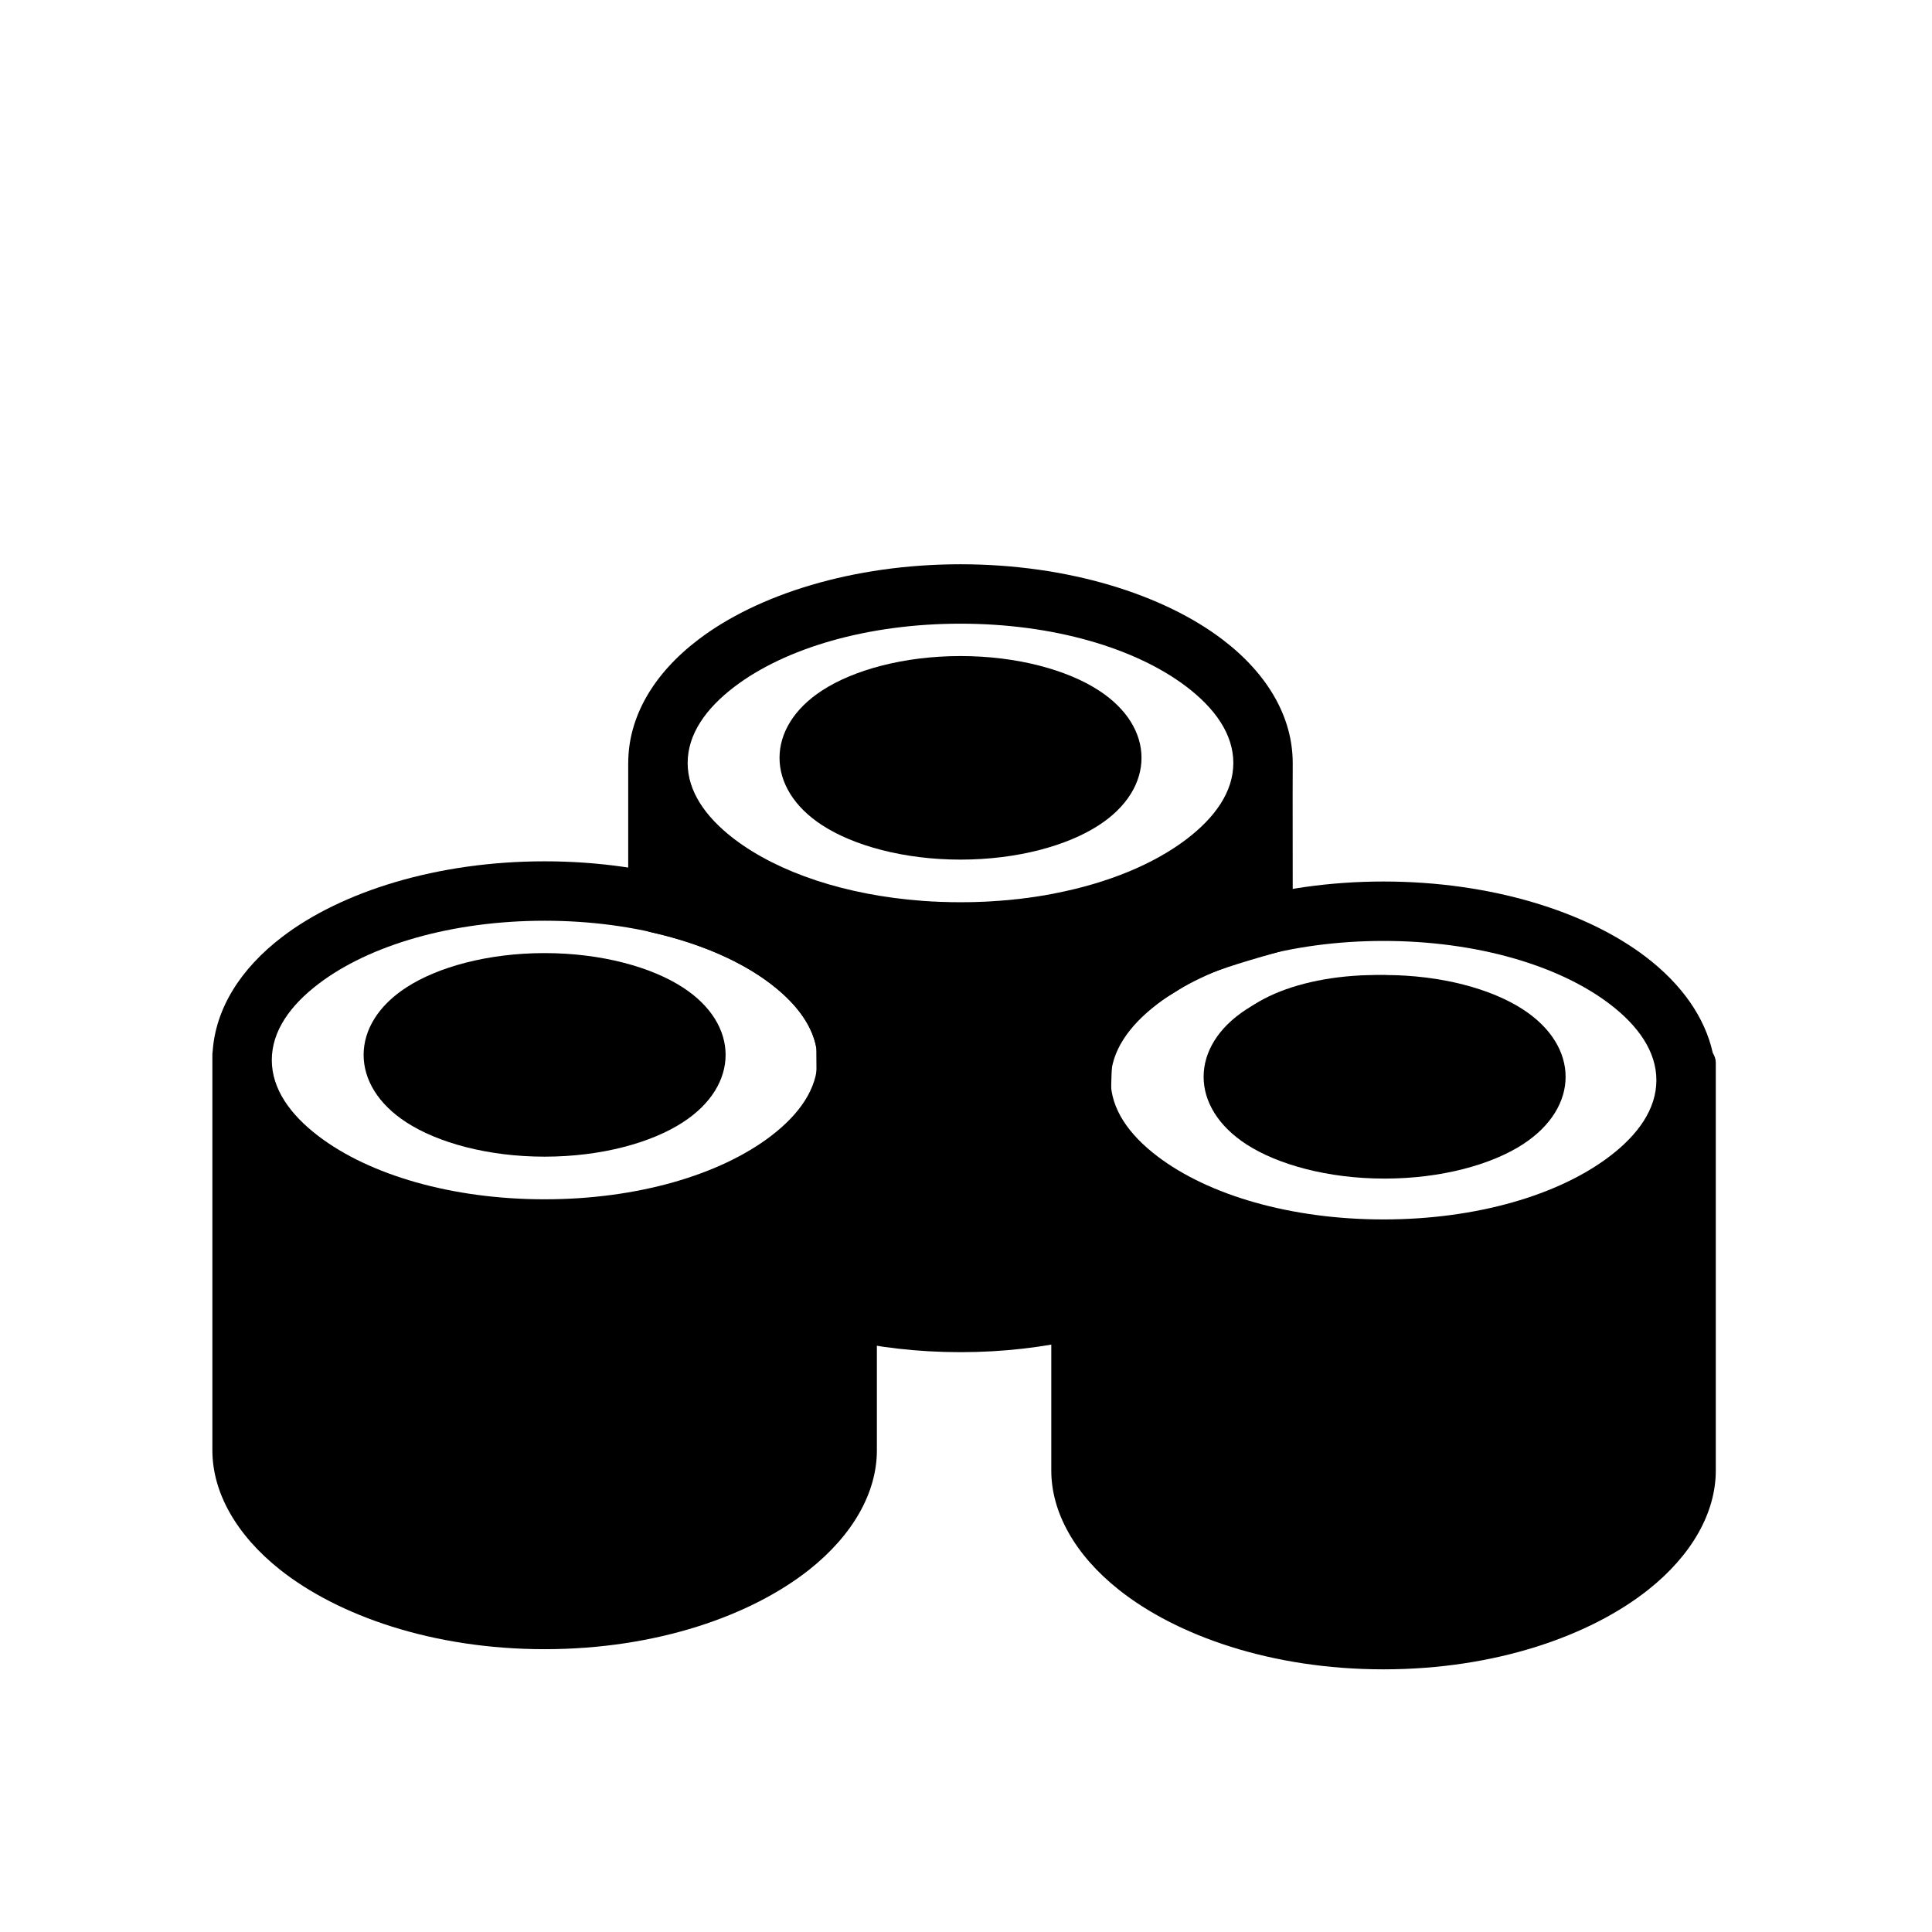
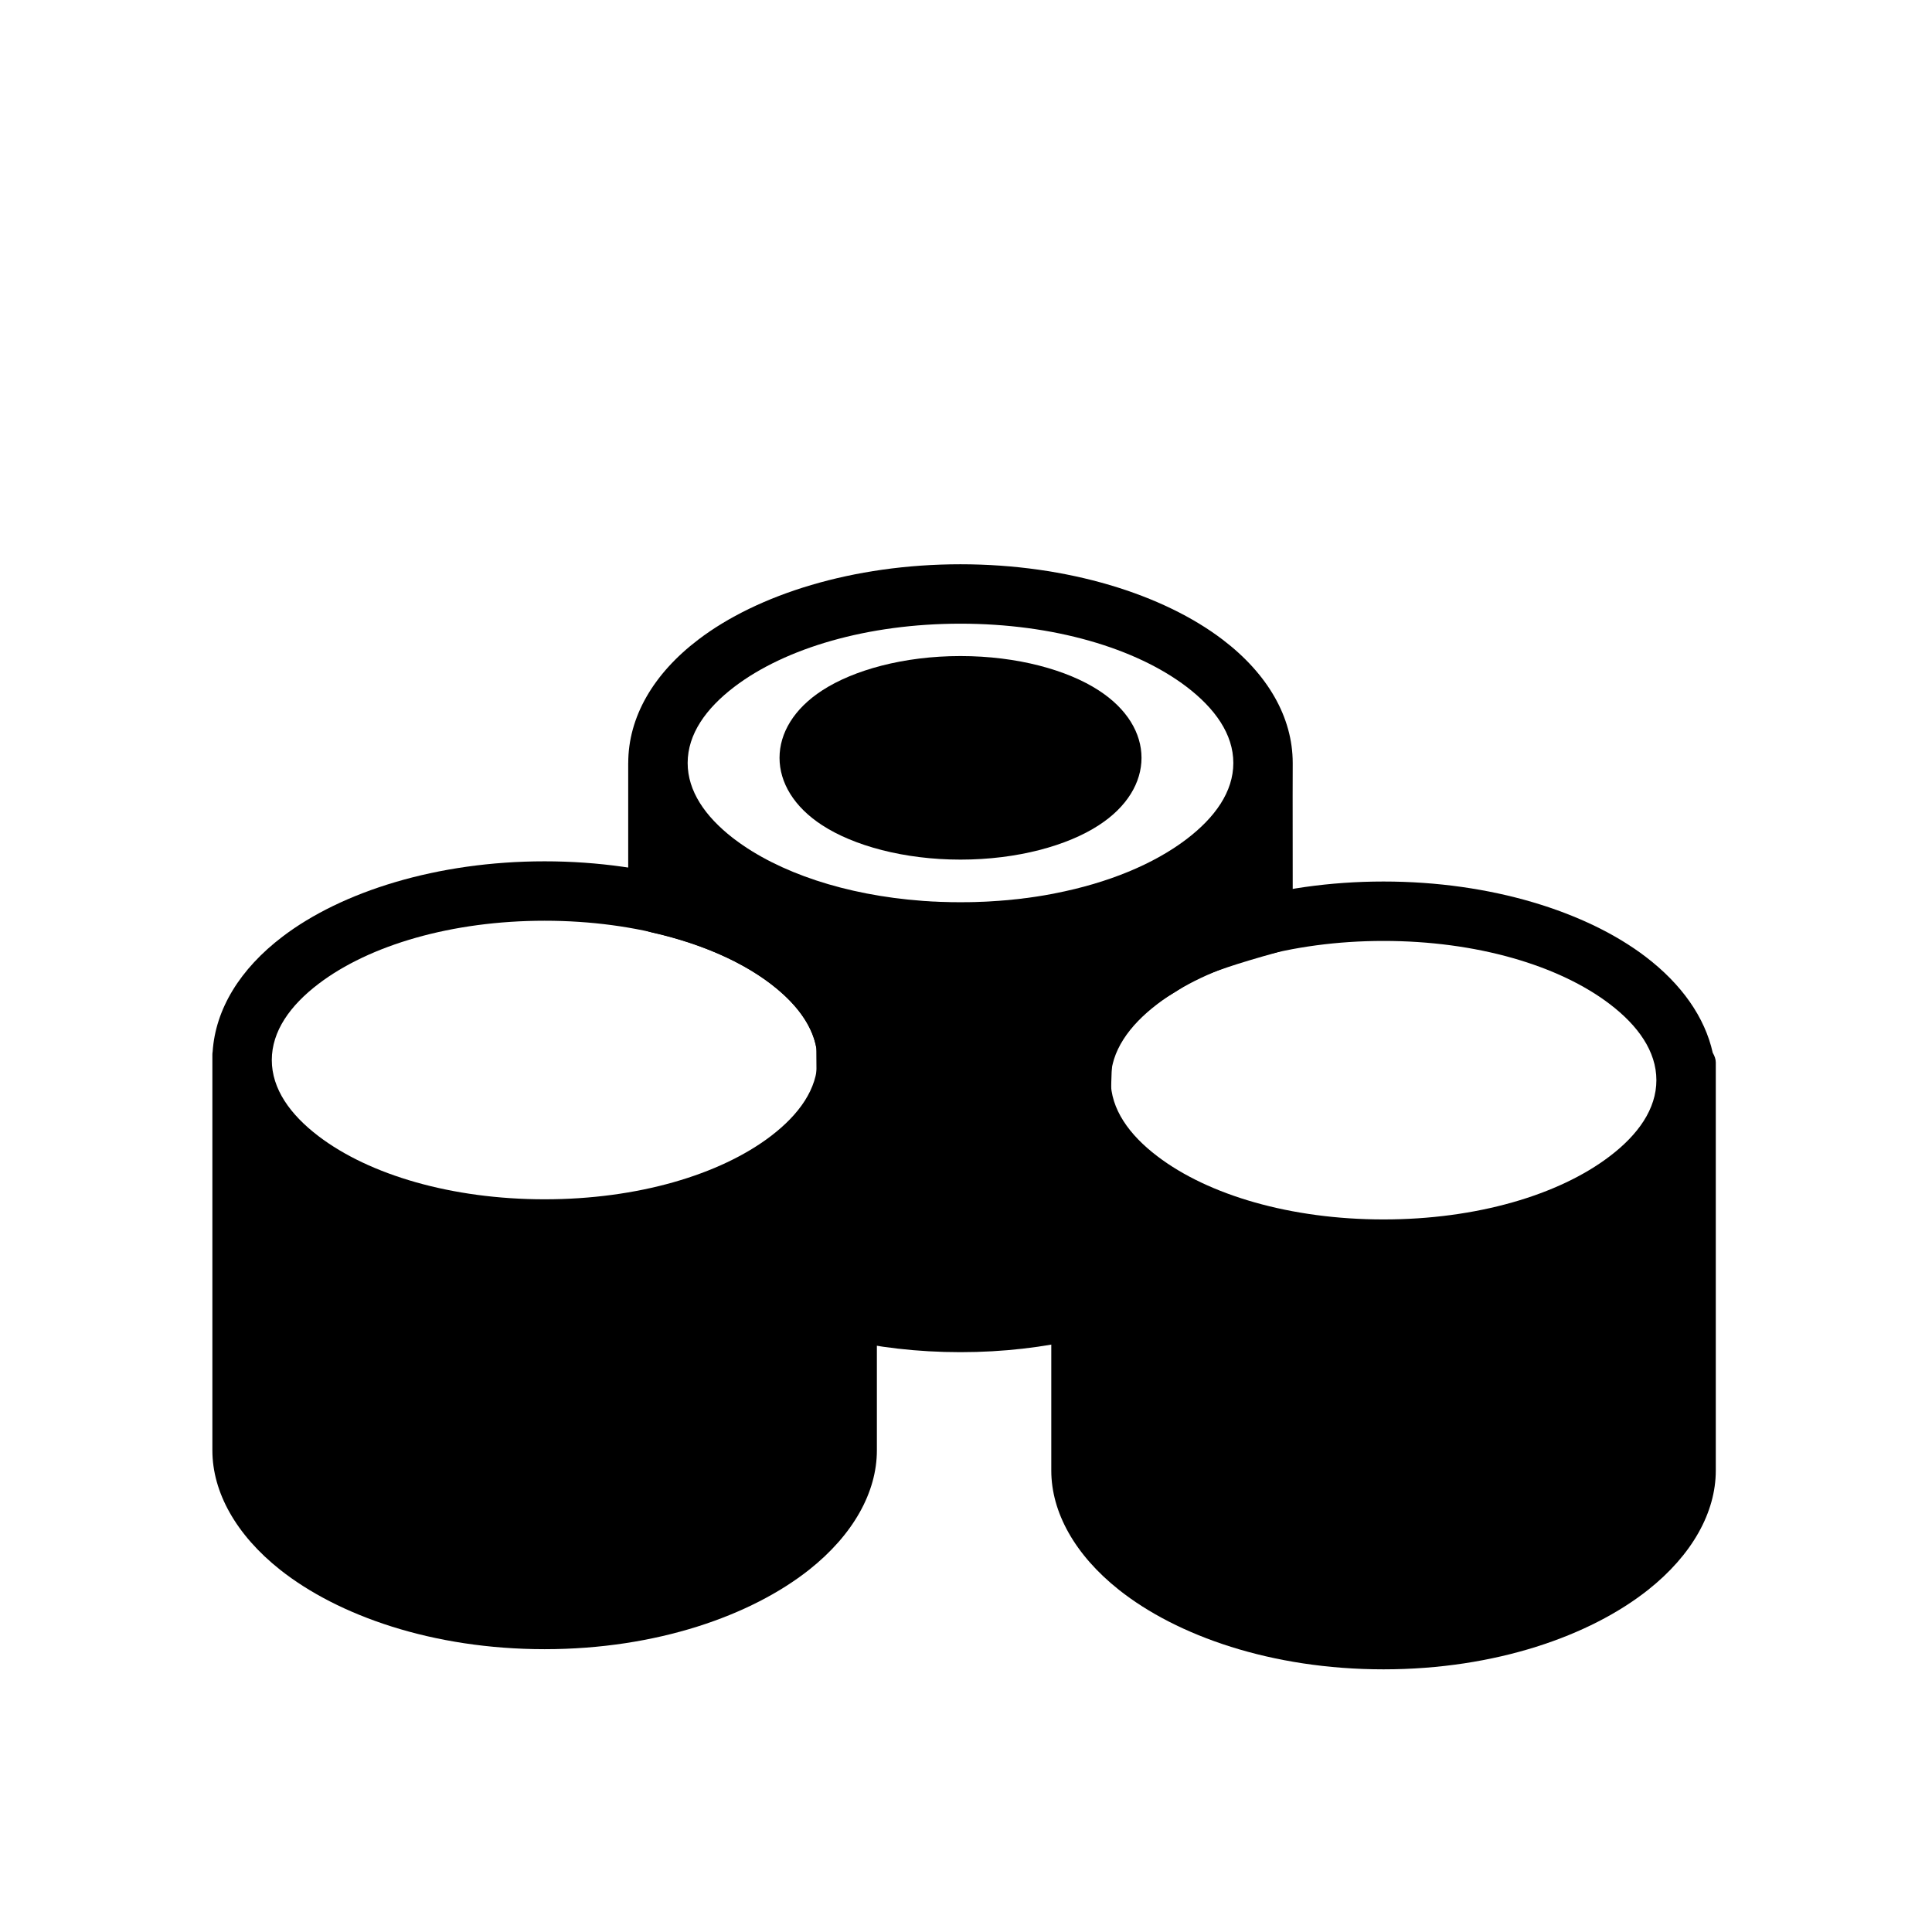
<svg xmlns="http://www.w3.org/2000/svg" fill="#000000" width="800px" height="800px" version="1.1" viewBox="144 144 512 512">
  <g fill-rule="evenodd">
-     <path d="m438.62 344.83c0 10.547-17.945 19.098-40.082 19.098-22.141 0-40.086-8.551-40.086-19.098s17.945-19.098 40.086-19.098c22.137 0 40.082 8.551 40.082 19.098" />
    <path d="m398.54 317.86c-15.051 0-28.355 3.715-36.637 9.102-7.527 4.879-11.32 11.352-11.32 17.871 0 6.519 3.793 12.988 11.32 17.871 8.281 5.383 21.586 9.102 36.637 9.102 15.066 0 28.371-3.715 36.637-9.102 7.543-4.879 11.336-11.352 11.336-17.871 0-6.519-3.793-12.988-11.336-17.871-8.266-5.383-21.57-9.102-36.637-9.102z" />
    <path d="m310.49 346.2c0-12.137 6.629-23.617 18.578-32.699 15.68-11.949 40.934-19.965 69.461-19.965 28.543 0 53.781 8.016 69.477 19.965 11.949 9.086 18.578 20.562 18.578 32.699v0.285 0.395c-0.016 1.859-0.031 8.598 0 32.684 0 3.637 1.762 15.176-3.762 16.719-23.555 6.519-23.379 8.328-28.527 11.289-7.527 4.312-15.273 12.484-15.664 19.508l-2.188 64.031c0 3.668-2.535 6.832-6.094 7.668-9.715 2.266-20.422 3.559-31.82 3.559-11.383 0-22.09-1.289-31.82-3.559-3.559-0.836-6.078-4-6.078-7.668 0 0-0.219-69.039-0.301-69.43-0.961-5.164-4.109-9.887-8.691-14.105-8.078-7.461-20.402-13.211-35.031-16.5-3.59-0.82-6.125-4-6.125-7.684v-37.188zm113.09 34.543c14.09-2.738 26.215-7.762 34.891-14.375 7.512-5.731 12.375-12.531 12.375-20.168 0-7.652-4.863-14.453-12.375-20.184-13.508-10.281-35.359-16.734-59.938-16.734-24.562 0-46.43 6.453-59.922 16.734-7.527 5.731-12.375 12.531-12.375 20.184 0 7.461 4.644 14.137 11.871 19.789 0.203 0.141 0.395 0.301 0.582 0.441 11.602 8.801 29.363 14.785 49.672 16.297l0.582 0.047 0.582 0.031 0.566 0.031 0.582 0.047 0.566 0.031 0.582 0.016 1.164 0.062 1.746 0.047 0.598 0.016 0.914 0.031h1.133l0.582 0.016h0.566 0.582l0.566-0.016h0.582 0.27c1.242-0.016 2.488-0.047 3.715-0.109l0.566-0.016c0.41-0.016 0.82-0.047 1.227-0.062 0.707-0.047 1.418-0.078 2.125-0.141l0.551-0.031 0.535-0.047c0.598-0.047 1.195-0.094 1.793-0.141l0.441-0.047 0.535-0.047 0.551-0.062c0.188-0.016 0.363-0.031 0.551-0.062l0.535-0.047c0.363-0.047 0.723-0.094 1.086-0.125l0.535-0.078c0.363-0.031 0.707-0.078 1.055-0.125 1.496-0.203 2.977-0.426 4.441-0.676 0.754-0.125 1.512-0.27 2.266-0.41l0.535-0.109z" />
    <path d="m200.35 422.75c0.738-11.336 7.273-21.98 18.516-30.527 15.68-11.949 40.934-19.965 69.461-19.965 28.543 0 53.781 8.016 69.477 19.965 9.477 7.211 15.617 15.934 17.742 25.301 0.52 0.898 0.836 1.828 0.836 2.707v108.14c0 11.051-6.25 22.355-17.949 31.629-15.352 12.137-40.398 21.051-70.109 21.051-29.711 0-54.758-8.91-70.094-21.051-11.699-9.273-17.949-20.578-17.949-31.629v-104.87c0-0.25 0.016-0.504 0.062-0.754zm87.977-34.746c24.578 0 46.43 6.453 59.938 16.734 7.512 5.731 12.375 12.531 12.375 20.184 0 7.637-4.863 14.438-12.375 20.168-13.508 10.281-35.359 16.734-59.938 16.734-24.562 0-46.43-6.453-59.922-16.734-7.527-5.731-12.375-12.531-12.375-20.168 0-7.652 4.848-14.453 12.375-20.184 13.492-10.281 35.359-16.734 59.922-16.734z" />
    <path d="m422.67 428.15c0.723-11.352 7.258-22.027 18.516-30.59 15.68-11.949 40.934-19.949 69.461-19.949 28.543 0 53.797 7.996 69.477 19.949 9.523 7.258 15.68 16.027 17.773 25.441 0.504 0.852 0.805 1.73 0.805 2.566v108.16c0 11.035-6.25 22.34-17.949 31.613-15.352 12.156-40.383 21.051-70.109 21.051-29.711 0-54.758-8.895-70.094-21.051-11.699-9.273-17.949-20.578-17.949-31.613v-104.89c0-0.234 0.016-0.457 0.062-0.691zm87.977-34.793c24.578 0 46.43 6.438 59.938 16.719 7.527 5.731 12.375 12.547 12.375 20.184 0 7.637-4.848 14.453-12.375 20.168-13.508 10.297-35.359 16.734-59.938 16.734-24.562 0-46.414-6.438-59.922-16.734-7.527-5.715-12.375-12.531-12.375-20.168 0-7.637 4.848-14.453 12.375-20.184 13.508-10.281 35.359-16.719 59.922-16.719z" />
-     <path d="m328.41 423.55c0 10.547-17.945 19.098-40.086 19.098-22.137 0-40.082-8.551-40.082-19.098s17.945-19.098 40.082-19.098c22.141 0 40.086 8.551 40.086 19.098" />
-     <path d="m288.32 396.58c-15.051 0-28.355 3.715-36.637 9.102-7.527 4.879-11.32 11.352-11.32 17.871 0 6.519 3.793 12.988 11.32 17.871 8.281 5.383 21.586 9.102 36.637 9.102 15.066 0 28.371-3.715 36.637-9.102 7.543-4.879 11.336-11.352 11.336-17.871 0-6.519-3.793-12.988-11.336-17.871-8.266-5.383-21.57-9.102-36.637-9.102z" />
-     <path d="m548.83 421.49c0 10.547-17.949 19.098-40.086 19.098-22.137 0-40.082-8.551-40.082-19.098s17.945-19.098 40.082-19.098c22.137 0 40.086 8.551 40.086 19.098" />
-     <path d="m510.93 402.39c-15.051 0-28.355 3.715-36.637 9.102-7.527 4.879-11.32 11.352-11.32 17.871s3.793 12.988 11.32 17.887c8.281 5.367 21.586 9.086 36.637 9.086 15.066 0 28.371-3.715 36.652-9.086 7.527-4.894 11.32-11.367 11.32-17.887s-3.793-12.988-11.32-17.871c-8.281-5.383-21.586-9.102-36.652-9.102z" />
  </g>
</svg>